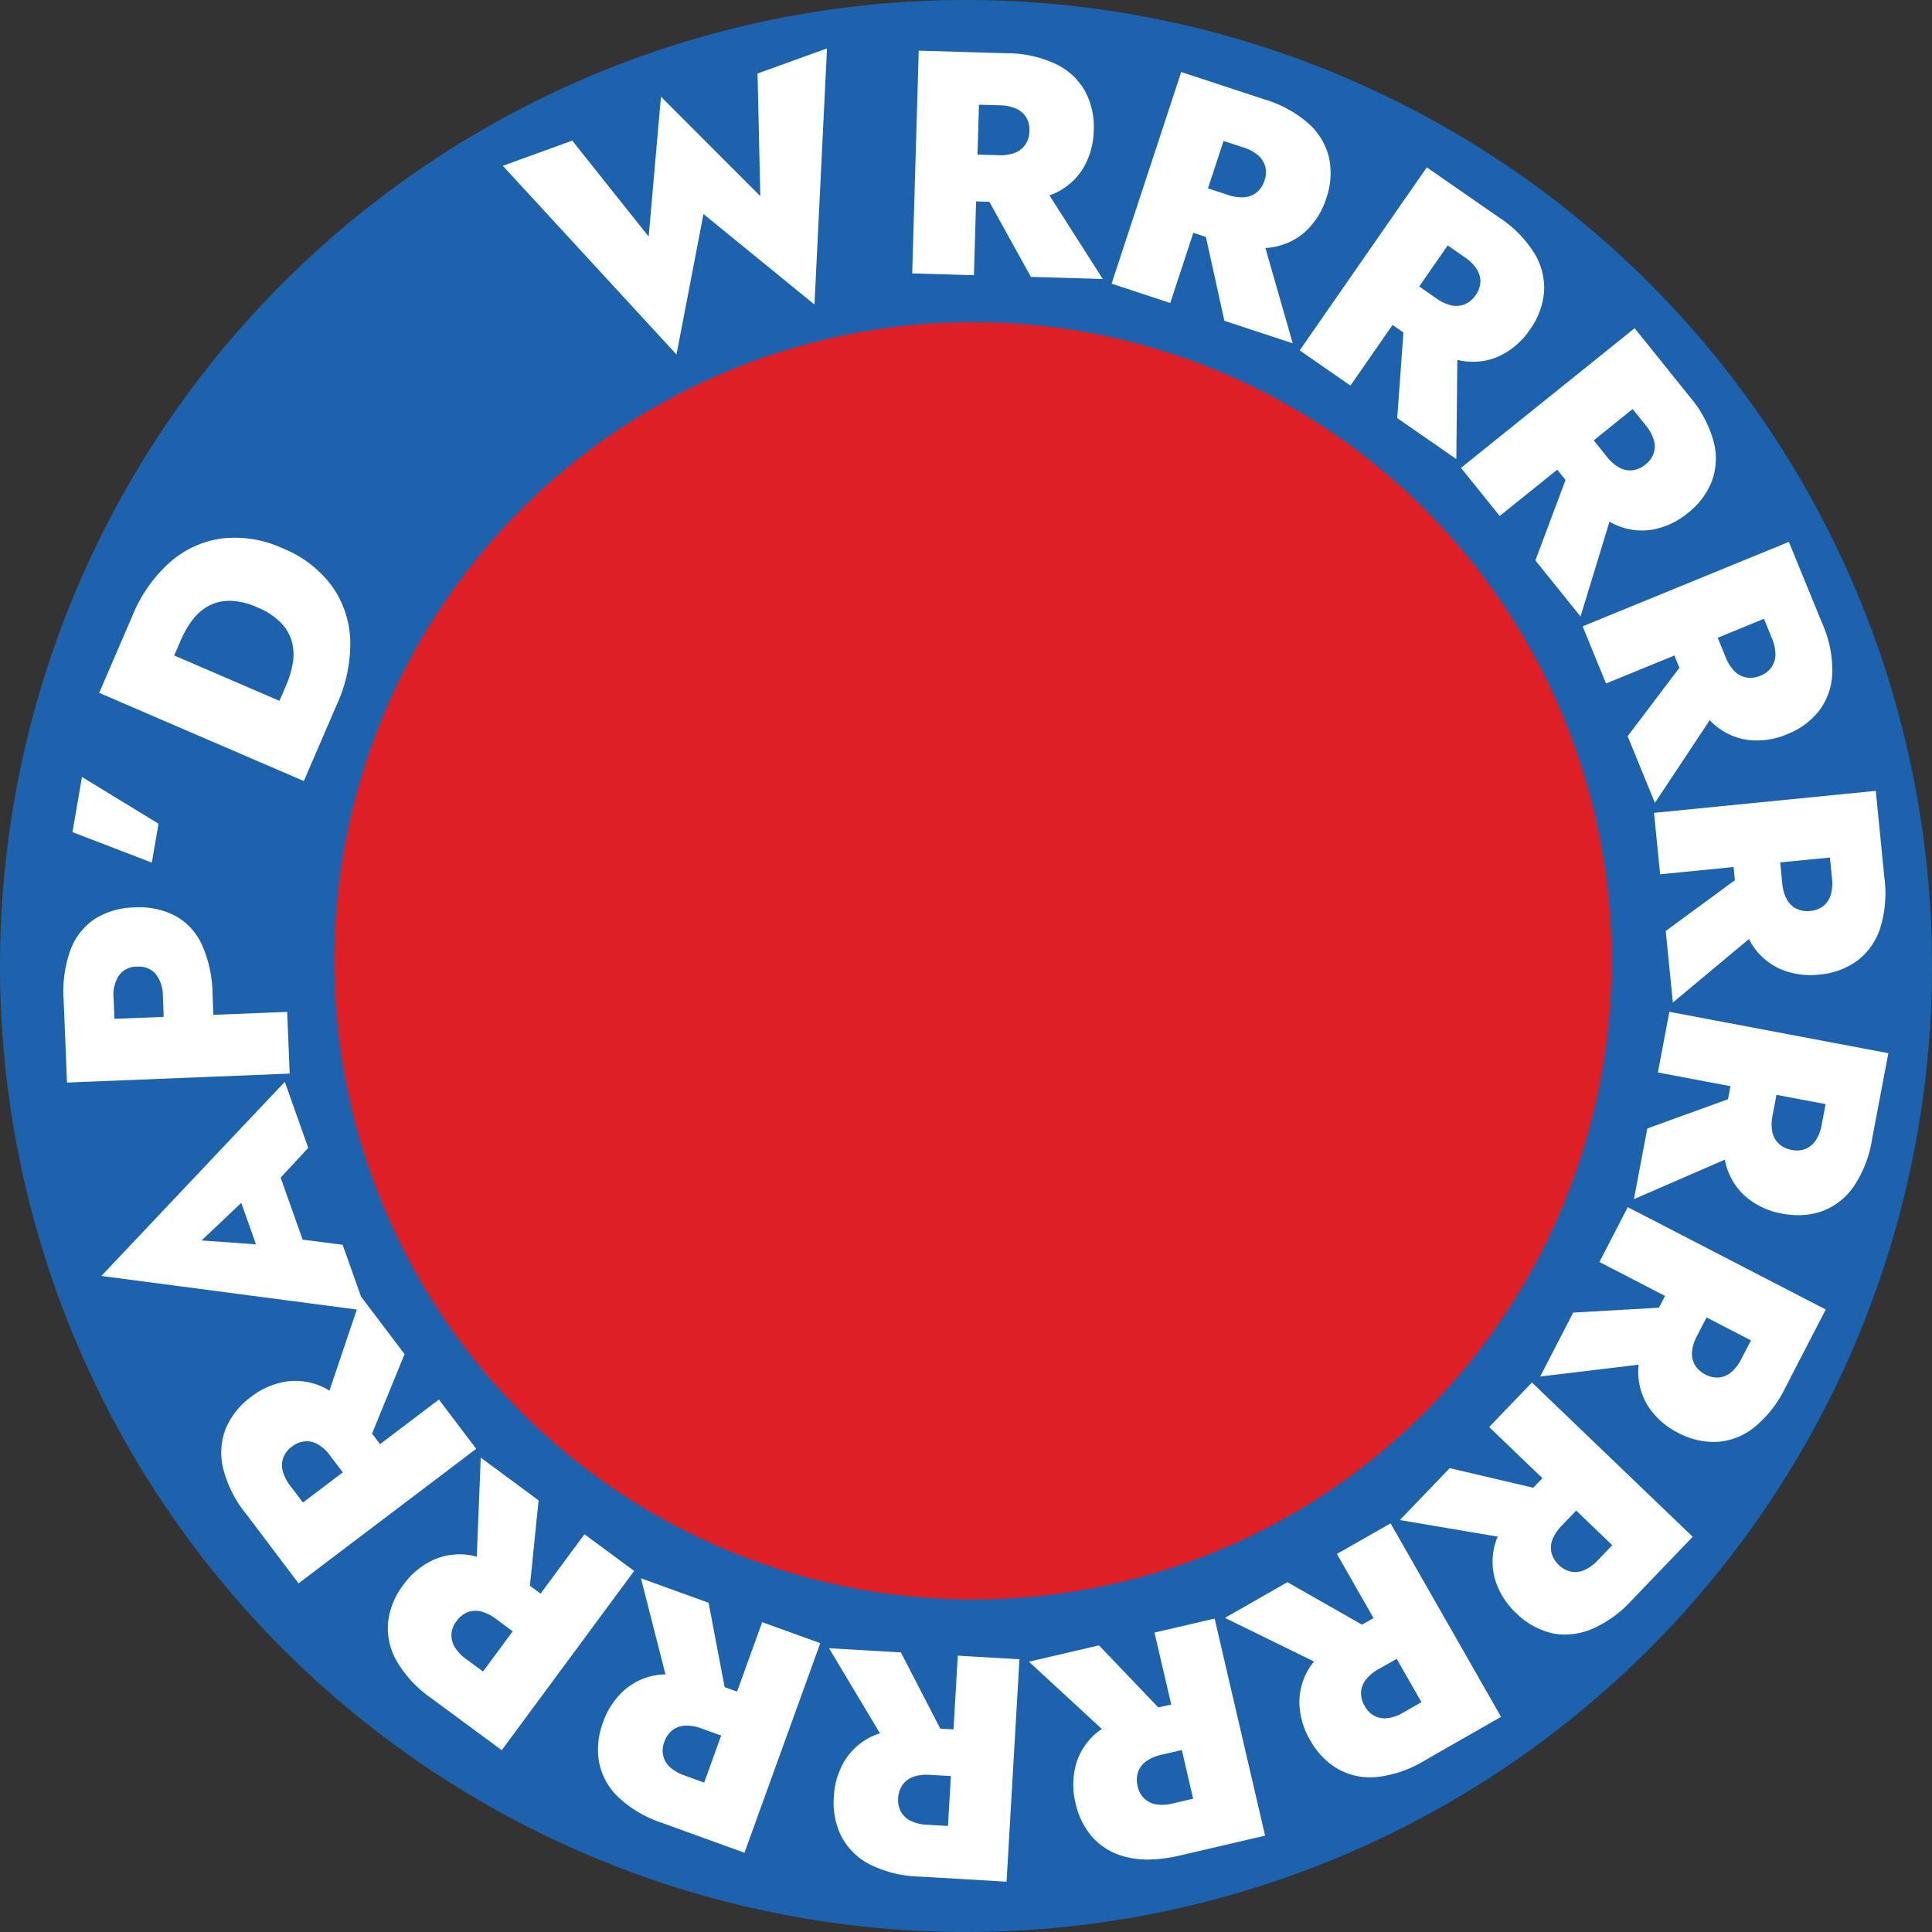
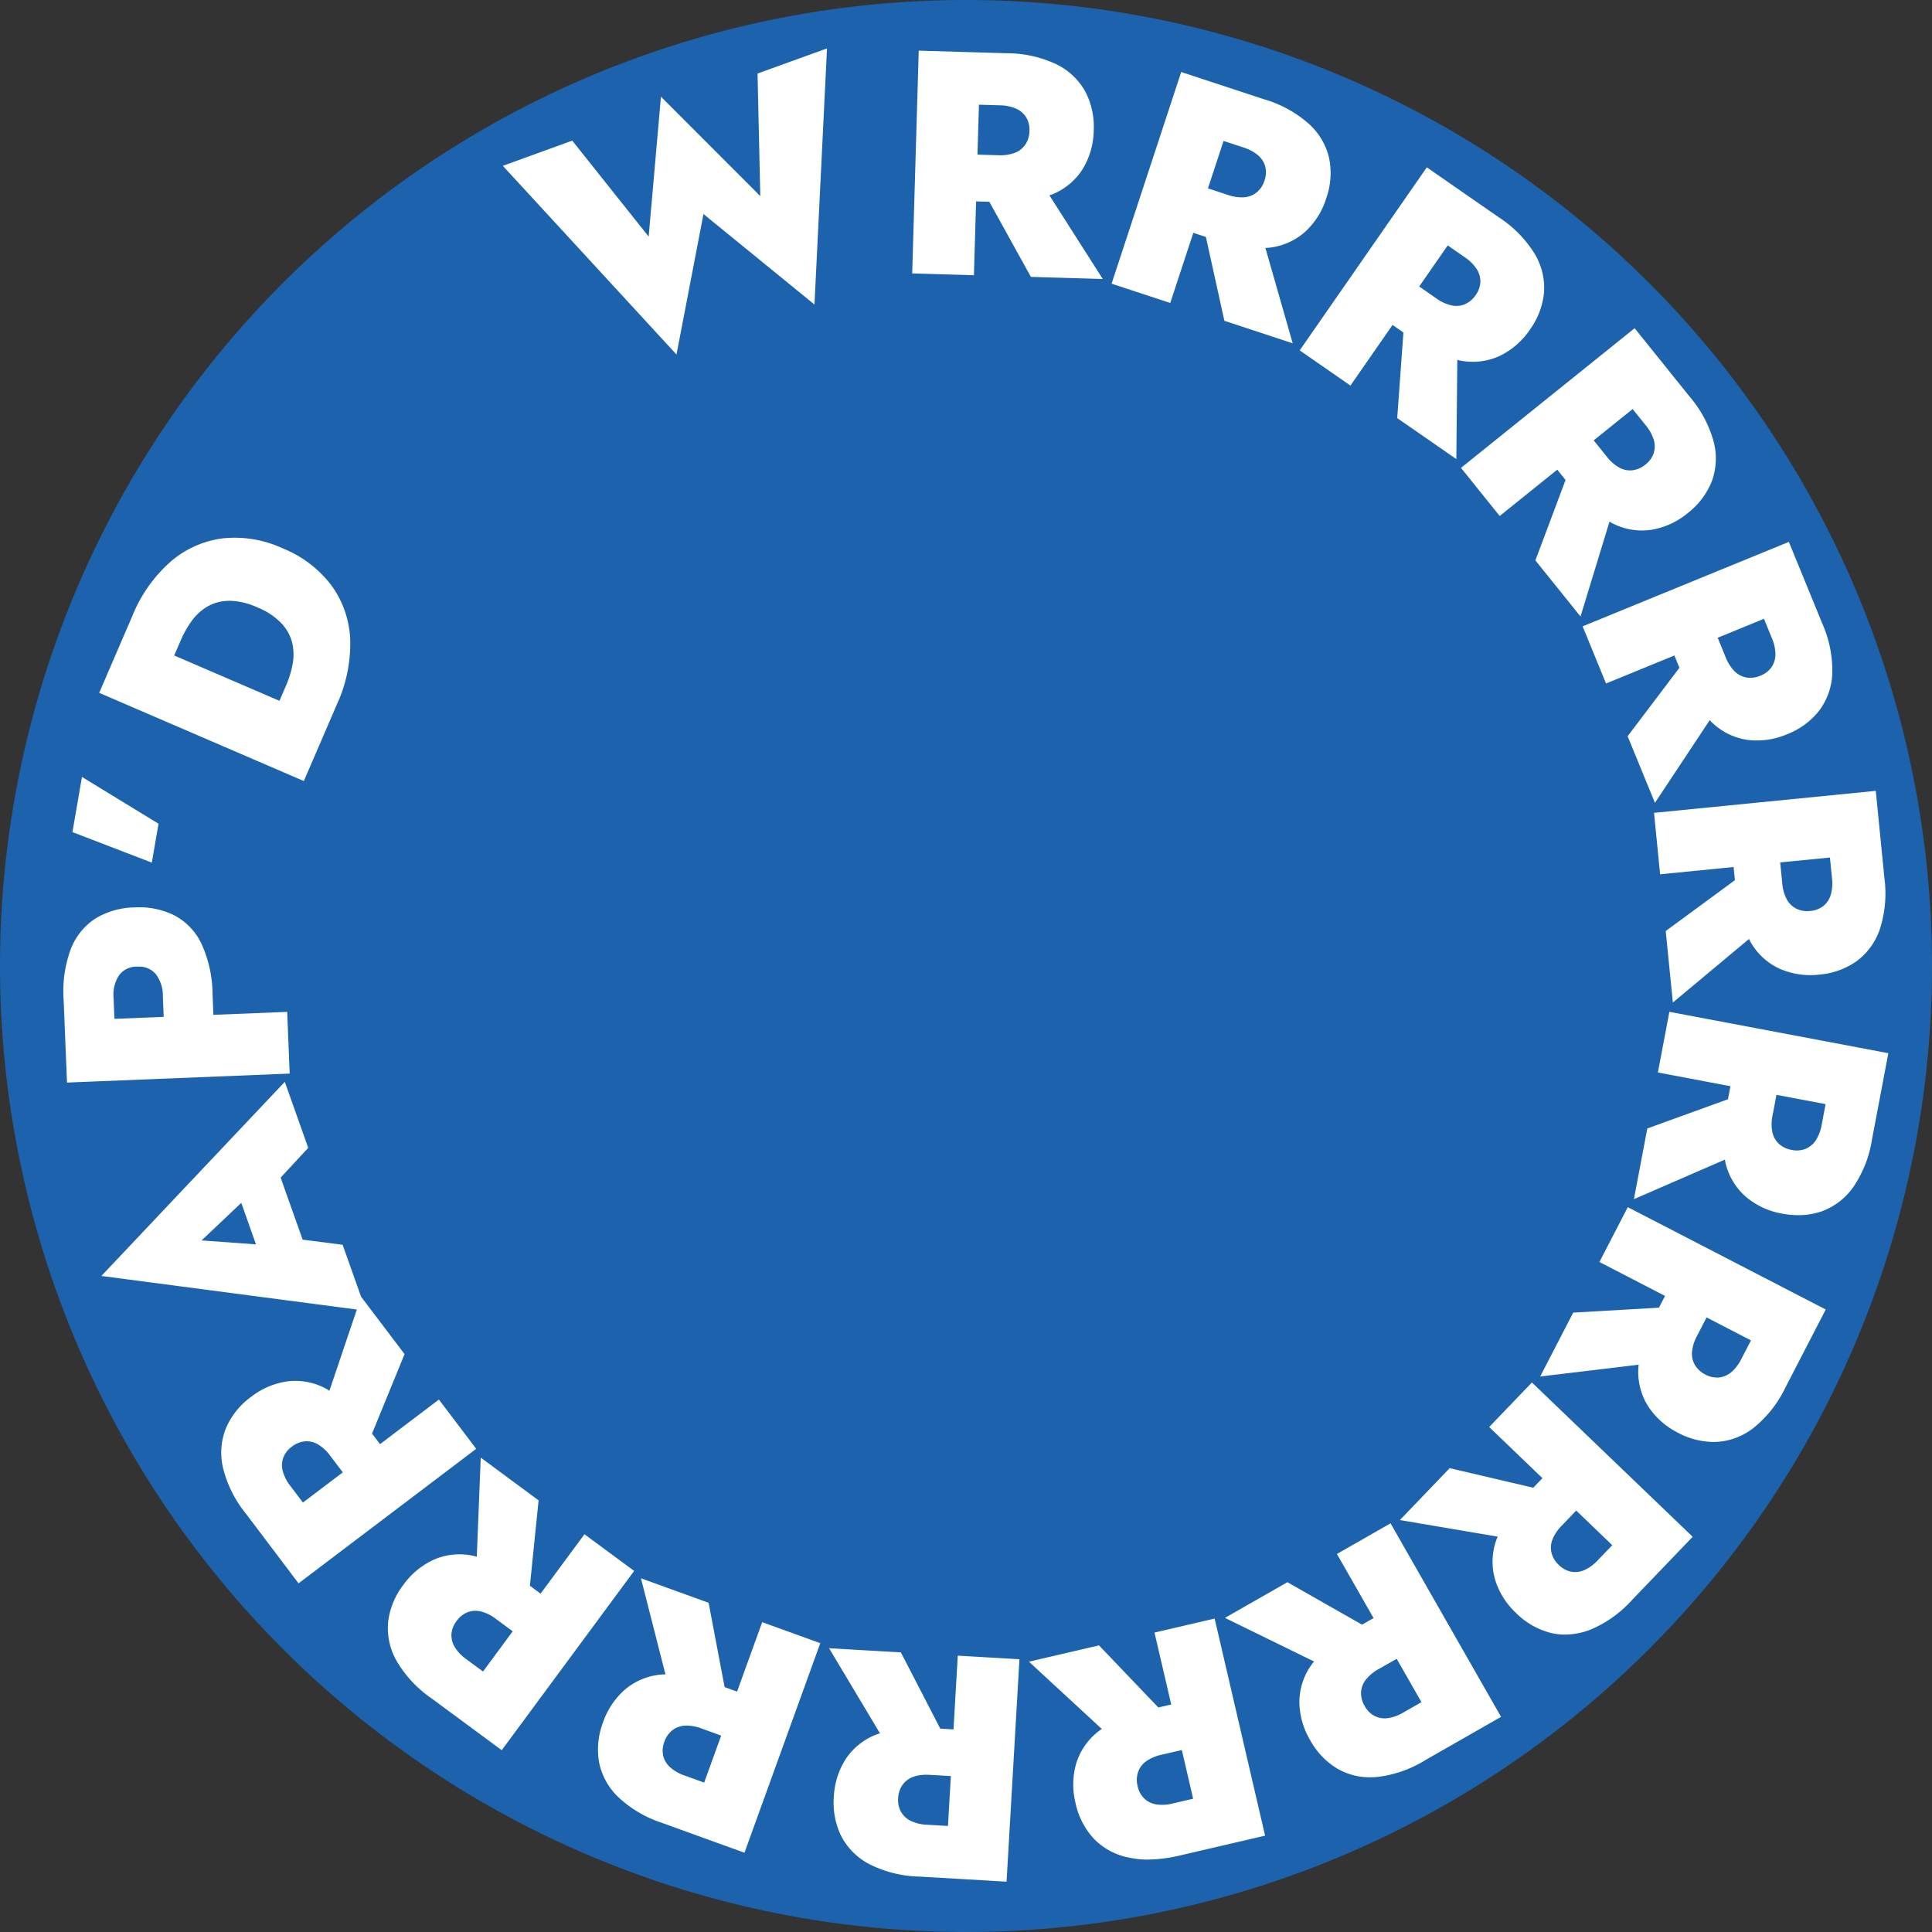
<svg xmlns="http://www.w3.org/2000/svg" width="196.072" height="196.072" viewBox="0 0 196.072 196.072">
  <rect x="0" y="0" width="196.072" height="196.072" fill="#333333" stroke="none" />
  <g id="Group_703" data-name="Group 703" transform="translate(-983 -3330.03)">
    <path id="Path_472" data-name="Path 472" d="M196.072,98.036A98.036,98.036,0,1,1,98.036,0a98.036,98.036,0,0,1,98.036,98.036" transform="translate(983 3330.03)" fill="#1c62ac" />
-     <path id="Path_473" data-name="Path 473" d="M163.558,97.509A64.816,64.816,0,1,1,98.741,32.692a64.817,64.817,0,0,1,64.817,64.817" transform="translate(983 3330.03)" fill="#df1f26" />
    <path id="Union_8" data-name="Union 8" d="M-4928.293,185.817h0l-4.871-.282a11.863,11.863,0,0,1-5.057-1.262,6.721,6.721,0,0,1-2.845-2.835,7.685,7.685,0,0,1-.757-3.976,7.792,7.792,0,0,1,1.211-3.863,6.565,6.565,0,0,1,3.155-2.5c.1-.04.215-.066.319-.1l-5.169-8.64,7.288.422,4,7.739,1.342.078.434-7.484,6.258.362-1.307,22.578Zm-5.449-10.41a2.274,2.274,0,0,0-1.1.809,2.539,2.539,0,0,0-.451,1.364,2.452,2.452,0,0,0,.292,1.393,2.293,2.293,0,0,0,1,.915,4.243,4.243,0,0,0,1.661.388l2.1.121.294-5.063-2.1-.121q-.187-.011-.364-.011A3.9,3.9,0,0,0-4933.742,175.407Zm21.831,8.192a6.7,6.7,0,0,1-3.53-1.915,7.678,7.678,0,0,1-1.85-3.6,7.785,7.785,0,0,1,.072-4.047,6.547,6.547,0,0,1,2.32-3.292c.084-.068.188-.125.277-.189l-7.4-6.831,7.111-1.653,6.021,6.3,1.31-.3-1.7-7.3,6.105-1.421,5.121,22.03-6.1,1.42h0l-2.55.593a14.573,14.573,0,0,1-3.275.414A8.866,8.866,0,0,1-4911.911,183.6Zm3.362-10.433a4.26,4.26,0,0,0-1.571.663,2.281,2.281,0,0,0-.825,1.089,2.534,2.534,0,0,0-.047,1.438,2.441,2.441,0,0,0,.673,1.252,2.294,2.294,0,0,0,1.216.6,4.261,4.261,0,0,0,1.7-.1l2.046-.475-1.149-4.941Zm-46.114,8.583h0l-4.587-1.662a11.839,11.839,0,0,1-4.486-2.653,6.706,6.706,0,0,1-1.917-3.529,7.664,7.664,0,0,1,.41-4.027,7.774,7.774,0,0,1,2.261-3.355,6.565,6.565,0,0,1,3.737-1.5,1.778,1.778,0,0,1,.185-.006c.05,0,.1,0,.15,0l-2.488-9.756,6.867,2.486,1.624,8.558,1.264.457,2.551-7.049,5.894,2.133-7.694,21.267Zm-2.252-11.534a2.275,2.275,0,0,0-1.284.462,2.52,2.52,0,0,0-.823,1.18,2.45,2.45,0,0,0-.117,1.417,2.31,2.31,0,0,0,.7,1.163,4.292,4.292,0,0,0,1.48.844l1.977.716,1.726-4.77-1.976-.716a4.5,4.5,0,0,0-1.51-.3C-4956.8,170.21-4956.859,170.212-4956.915,170.215Zm66.23,4.389a7.661,7.661,0,0,1-2.8-2.919,7.785,7.785,0,0,1-1.091-3.9,6.561,6.561,0,0,1,1.28-3.819c.062-.088.144-.173.21-.26l-9.043-4.426,6.341-3.621,7.571,4.309,1.169-.666-3.718-6.508,5.444-3.108,11.214,19.639-5.444,3.109h0l-2.271,1.3a11.838,11.838,0,0,1-4.928,1.7q-.309.022-.607.022A6.49,6.49,0,0,1-4890.685,174.6Zm4.165-10.133a4.268,4.268,0,0,0-1.315,1.085,2.277,2.277,0,0,0-.48,1.278,2.538,2.538,0,0,0,.368,1.391,2.443,2.443,0,0,0,1,1.008,2.3,2.3,0,0,0,1.337.223,4.272,4.272,0,0,0,1.6-.581l1.824-1.041-2.515-4.4Zm-94.053,4.51-2.105-1.553a11.843,11.843,0,0,1-3.542-3.824,6.707,6.707,0,0,1-.834-3.927,7.681,7.681,0,0,1,1.541-3.744,7.784,7.784,0,0,1,3.123-2.573,6.56,6.56,0,0,1,4.012-.372c.1.021.215.062.321.088l.4-10.061,5.872,4.338-.882,8.667,1.083.8,4.454-6.028,5.042,3.723-13.437,18.193Zm1.585-10.275a2.527,2.527,0,0,0-1.124.9,2.439,2.439,0,0,0-.517,1.325,2.307,2.307,0,0,0,.335,1.313,4.3,4.3,0,0,0,1.178,1.232l1.691,1.247,3.013-4.081-1.689-1.247a4.252,4.252,0,0,0-1.524-.763,2.439,2.439,0,0,0-.57-.07A2.2,2.2,0,0,0-4978.988,158.706Zm109.929,2.1a7.687,7.687,0,0,1-3.515-2.007,7.788,7.788,0,0,1-2.149-3.431,6.56,6.56,0,0,1,.146-4.024c.034-.1.09-.205.128-.309l-9.926-1.683,5.056-5.269,8.481,1.988.931-.969-5.407-5.192,4.34-4.52,16.315,15.66-2.774,2.89h0l-3.379,3.52a11.855,11.855,0,0,1-4.244,3.022,7.288,7.288,0,0,1-2.563.494A6.081,6.081,0,0,1-4869.059,160.806Zm1.125-10.9a4.255,4.255,0,0,0-.954,1.412,2.279,2.279,0,0,0-.1,1.362,2.544,2.544,0,0,0,.745,1.23,2.443,2.443,0,0,0,1.249.683,2.321,2.321,0,0,0,1.344-.164,4.27,4.27,0,0,0,1.374-1.012l1.455-1.514-3.661-3.514Zm-131.989.868-1.58-2.088a11.838,11.838,0,0,1-2.318-4.667,6.716,6.716,0,0,1,.311-4.005,7.661,7.661,0,0,1,2.535-3.155,7.789,7.789,0,0,1,3.723-1.585,6.558,6.558,0,0,1,3.952.776c.1.05.19.121.286.178l2.783-8.24-25.928-3.408,18.618-19.7,2.377,6.7-2.8,3.02,2.232,6.293,4.06.522,1.878,5.291,0-.015,4.407,5.821-3.3,8.064.812,1.072,5.974-4.525,3.785,5-18.029,13.653Zm4.426-9.41a2.522,2.522,0,0,0-1.332.543,2.441,2.441,0,0,0-.871,1.125,2.3,2.3,0,0,0-.049,1.353,4.273,4.273,0,0,0,.782,1.516l1.268,1.674,4.044-3.063-1.269-1.674a4.236,4.236,0,0,0-1.246-1.163,2.283,2.283,0,0,0-1.149-.318C-4995.378,141.358-4995.437,141.36-4995.5,141.365Zm-10.491-20.391,5.522.4-1.494-4.212Zm149.848,19.524a7.8,7.8,0,0,1-3.035-2.678,6.555,6.555,0,0,1-1-3.9c0-.108.028-.223.037-.334l-10,1.2,3.353-6.486,8.7-.5.617-1.193-6.658-3.443,2.879-5.567,20.09,10.388-1.841,3.558-2.239,4.333a11.849,11.849,0,0,1-3.214,4.1,6.7,6.7,0,0,1-3.748,1.444q-.169.008-.338.008A7.781,7.781,0,0,1-4856.141,140.5Zm1.924-9.843a4.261,4.261,0,0,0-.513,1.625,2.267,2.267,0,0,0,.292,1.333,2.541,2.541,0,0,0,1.063.969,2.456,2.456,0,0,0,1.391.3,2.312,2.312,0,0,0,1.244-.539,4.265,4.265,0,0,0,1.028-1.359l.966-1.865-4.506-2.329Zm8.638-12.4a7.8,7.8,0,0,1-3.676-1.7,6.571,6.571,0,0,1-2.075-3.451c-.027-.106-.038-.223-.06-.33l-9.235,4.013,1.358-7.174,8.189-2.968.25-1.322-7.365-1.392,1.166-6.158,22.222,4.2-.745,3.936h0l-.909,4.794a11.807,11.807,0,0,1-1.9,4.852,6.708,6.708,0,0,1-3.178,2.457,7.147,7.147,0,0,1-2.394.4A8.85,8.85,0,0,1-4845.579,118.255Zm-.973-9.983a4.271,4.271,0,0,0-.026,1.7,2.266,2.266,0,0,0,.662,1.194,2.524,2.524,0,0,0,1.3.622,2.432,2.432,0,0,0,1.417-.11,2.3,2.3,0,0,0,1.036-.872,4.282,4.282,0,0,0,.6-1.6l.389-2.064-4.983-.942ZM-5019.9,98.687l-.086-2.1a12.394,12.394,0,0,1,.714-5.153,6.471,6.471,0,0,1,2.477-3.108,7.847,7.847,0,0,1,4-1.148,7.974,7.974,0,0,1,4.076.821,6.325,6.325,0,0,1,2.736,2.9,12.547,12.547,0,0,1,1.11,5.08l.084,2.1,7.49-.3.253,6.262-22.6.912Zm7.344-5.5a2.216,2.216,0,0,0-1.807.881,3.58,3.58,0,0,0-.554,2.318l.085,2.1,5-.2-.084-2.1a3.582,3.582,0,0,0-.738-2.265,2.208,2.208,0,0,0-1.757-.734Q-5012.48,93.182-5012.555,93.185Zm155.159-3.615,7.022-5.157-.133-1.337-7.458.738-.619-6.236,22.506-2.231.617,6.236.258,2.6a11.863,11.863,0,0,1-.458,5.192,6.713,6.713,0,0,1-2.356,3.253,7.68,7.68,0,0,1-3.81,1.368,7.8,7.8,0,0,1-4-.593,6.563,6.563,0,0,1-2.966-2.725c-.054-.092-.1-.2-.15-.3l-7.728,6.453Zm11.616-6.963.207,2.09a4.29,4.29,0,0,0,.455,1.644,2.291,2.291,0,0,0,.972.959,2.523,2.523,0,0,0,1.42.232,2.46,2.46,0,0,0,1.329-.5,2.308,2.308,0,0,0,.749-1.13,4.3,4.3,0,0,0,.125-1.7l-.208-2.089Zm-173.312-3.074.966-5.6,7.77,4.751-.68,3.947Zm157.83-9.73,5.255-6.947-.51-1.245-6.936,2.84-2.375-5.8,20.929-8.57,1.518,3.708,1.848,4.514a11.833,11.833,0,0,1,1.043,5.106,6.7,6.7,0,0,1-1.328,3.791,7.662,7.662,0,0,1-3.259,2.4,7.788,7.788,0,0,1-4,.577,6.573,6.573,0,0,1-3.621-1.765c-.079-.073-.152-.166-.23-.243l-5.562,8.393Zm9.142-9.992.794,1.944a4.306,4.306,0,0,0,.906,1.445,2.275,2.275,0,0,0,1.206.64,2.533,2.533,0,0,0,1.428-.183,2.449,2.449,0,0,0,1.13-.864,2.309,2.309,0,0,0,.393-1.3,4.263,4.263,0,0,0-.368-1.666l-.795-1.943ZM-5016.378,65.4l1.688-3.917,1.663-3.856a14.706,14.706,0,0,1,3.878-5.523,10.014,10.014,0,0,1,5.263-2.375,11.567,11.567,0,0,1,6.142,1.012,11.6,11.6,0,0,1,4.939,3.764,9.991,9.991,0,0,1,1.9,5.464,14.724,14.724,0,0,1-1.354,6.612l-.78,1.809-2.571,5.963Zm13.154-9.334a4.42,4.42,0,0,0-2.187.587,5.263,5.263,0,0,0-1.576,1.45,10.065,10.065,0,0,0-1.1,1.935l-.678,1.572,10.681,4.6.678-1.572a10.064,10.064,0,0,0,.653-2.129,5.238,5.238,0,0,0-.027-2.141,4.422,4.422,0,0,0-1.076-1.993,6.923,6.923,0,0,0-2.473-1.647,7.136,7.136,0,0,0-2.773-.669Zm132.6-4.106,3.06-8.159-.841-1.047-5.841,4.7-3.928-4.885,17.623-14.172,2.511,3.122h0l1.167,1.453.249.311,1.641,2.04a11.85,11.85,0,0,1,2.456,4.6,6.7,6.7,0,0,1-.194,4.01,7.665,7.665,0,0,1-2.443,3.228,7.769,7.769,0,0,1-3.676,1.692,6.546,6.546,0,0,1-3.972-.66c-.1-.048-.194-.116-.291-.169l-2.94,9.63Zm5.92-12.182,1.315,1.638a4.264,4.264,0,0,0,1.28,1.126,2.262,2.262,0,0,0,1.336.271,2.535,2.535,0,0,0,1.317-.581,2.439,2.439,0,0,0,.835-1.149,2.311,2.311,0,0,0,.012-1.356,4.316,4.316,0,0,0-.828-1.492l-1.316-1.635Zm-19.942-2.26.627-8.689-1.1-.766-4.275,6.156-5.149-3.574,12.9-18.577,5.147,3.574h0l2.151,1.493a11.823,11.823,0,0,1,3.652,3.715,6.7,6.7,0,0,1,.947,3.9,7.656,7.656,0,0,1-1.43,3.786,7.77,7.77,0,0,1-3.046,2.662,6.56,6.56,0,0,1-4,.489c-.106-.018-.218-.055-.325-.079l-.1,10.069Zm2.232-13.357,1.725,1.2a4.288,4.288,0,0,0,1.547.719,2.271,2.271,0,0,0,1.359-.118,2.536,2.536,0,0,0,1.1-.929,2.469,2.469,0,0,0,.477-1.341,2.314,2.314,0,0,0-.375-1.3,4.273,4.273,0,0,0-1.214-1.2l-1.725-1.2Zm-93-12.245,7.046-2.555,7.753,9.735,1.247-14.2,10.083,10.093-.28-12.44L-4942.515,0l-1.272,25.992-11.265-9.184-2.738,14.257Zm73.226,15.726-1.875-8.508-1.276-.42-2.342,7.12-5.953-1.959,7.065-21.481,3.8,1.25h0l1.921.632.227.076,2.486.818a11.828,11.828,0,0,1,4.562,2.52,6.721,6.721,0,0,1,2.021,3.471,7.659,7.659,0,0,1-.291,4.037A7.779,7.779,0,0,1-4894,18.621a6.555,6.555,0,0,1-3.69,1.609c-.107.013-.226.008-.335.016l2.773,9.68Zm-1.667-13.439,1.994.655a4.272,4.272,0,0,0,1.688.249,2.267,2.267,0,0,0,1.269-.5,2.527,2.527,0,0,0,.788-1.2,2.448,2.448,0,0,0,.076-1.421,2.316,2.316,0,0,0-.729-1.14,4.268,4.268,0,0,0-1.507-.8l-1.994-.655Zm-17.968,8.984-4.217-7.621-1.346-.039-.219,7.491-6.265-.184.663-22.606,4,.117,1.166.034,1.095.033,2.616.077a11.841,11.841,0,0,1,5.091,1.119,6.71,6.71,0,0,1,2.925,2.753,7.665,7.665,0,0,1,.869,3.952,7.779,7.779,0,0,1-1.1,3.894,6.553,6.553,0,0,1-3.082,2.593c-.1.043-.214.072-.316.111l5.414,8.49Zm-5.422-12.408,2.1.06a4.253,4.253,0,0,0,1.688-.241,2.282,2.282,0,0,0,1.073-.84,2.52,2.52,0,0,0,.412-1.378A2.429,2.429,0,0,0-4922.3,7a2.3,2.3,0,0,0-1.024-.886,4.288,4.288,0,0,0-1.67-.34l-2.1-.062Z" transform="translate(6009.445 3334.943)" fill="#fff" />
  </g>
</svg>